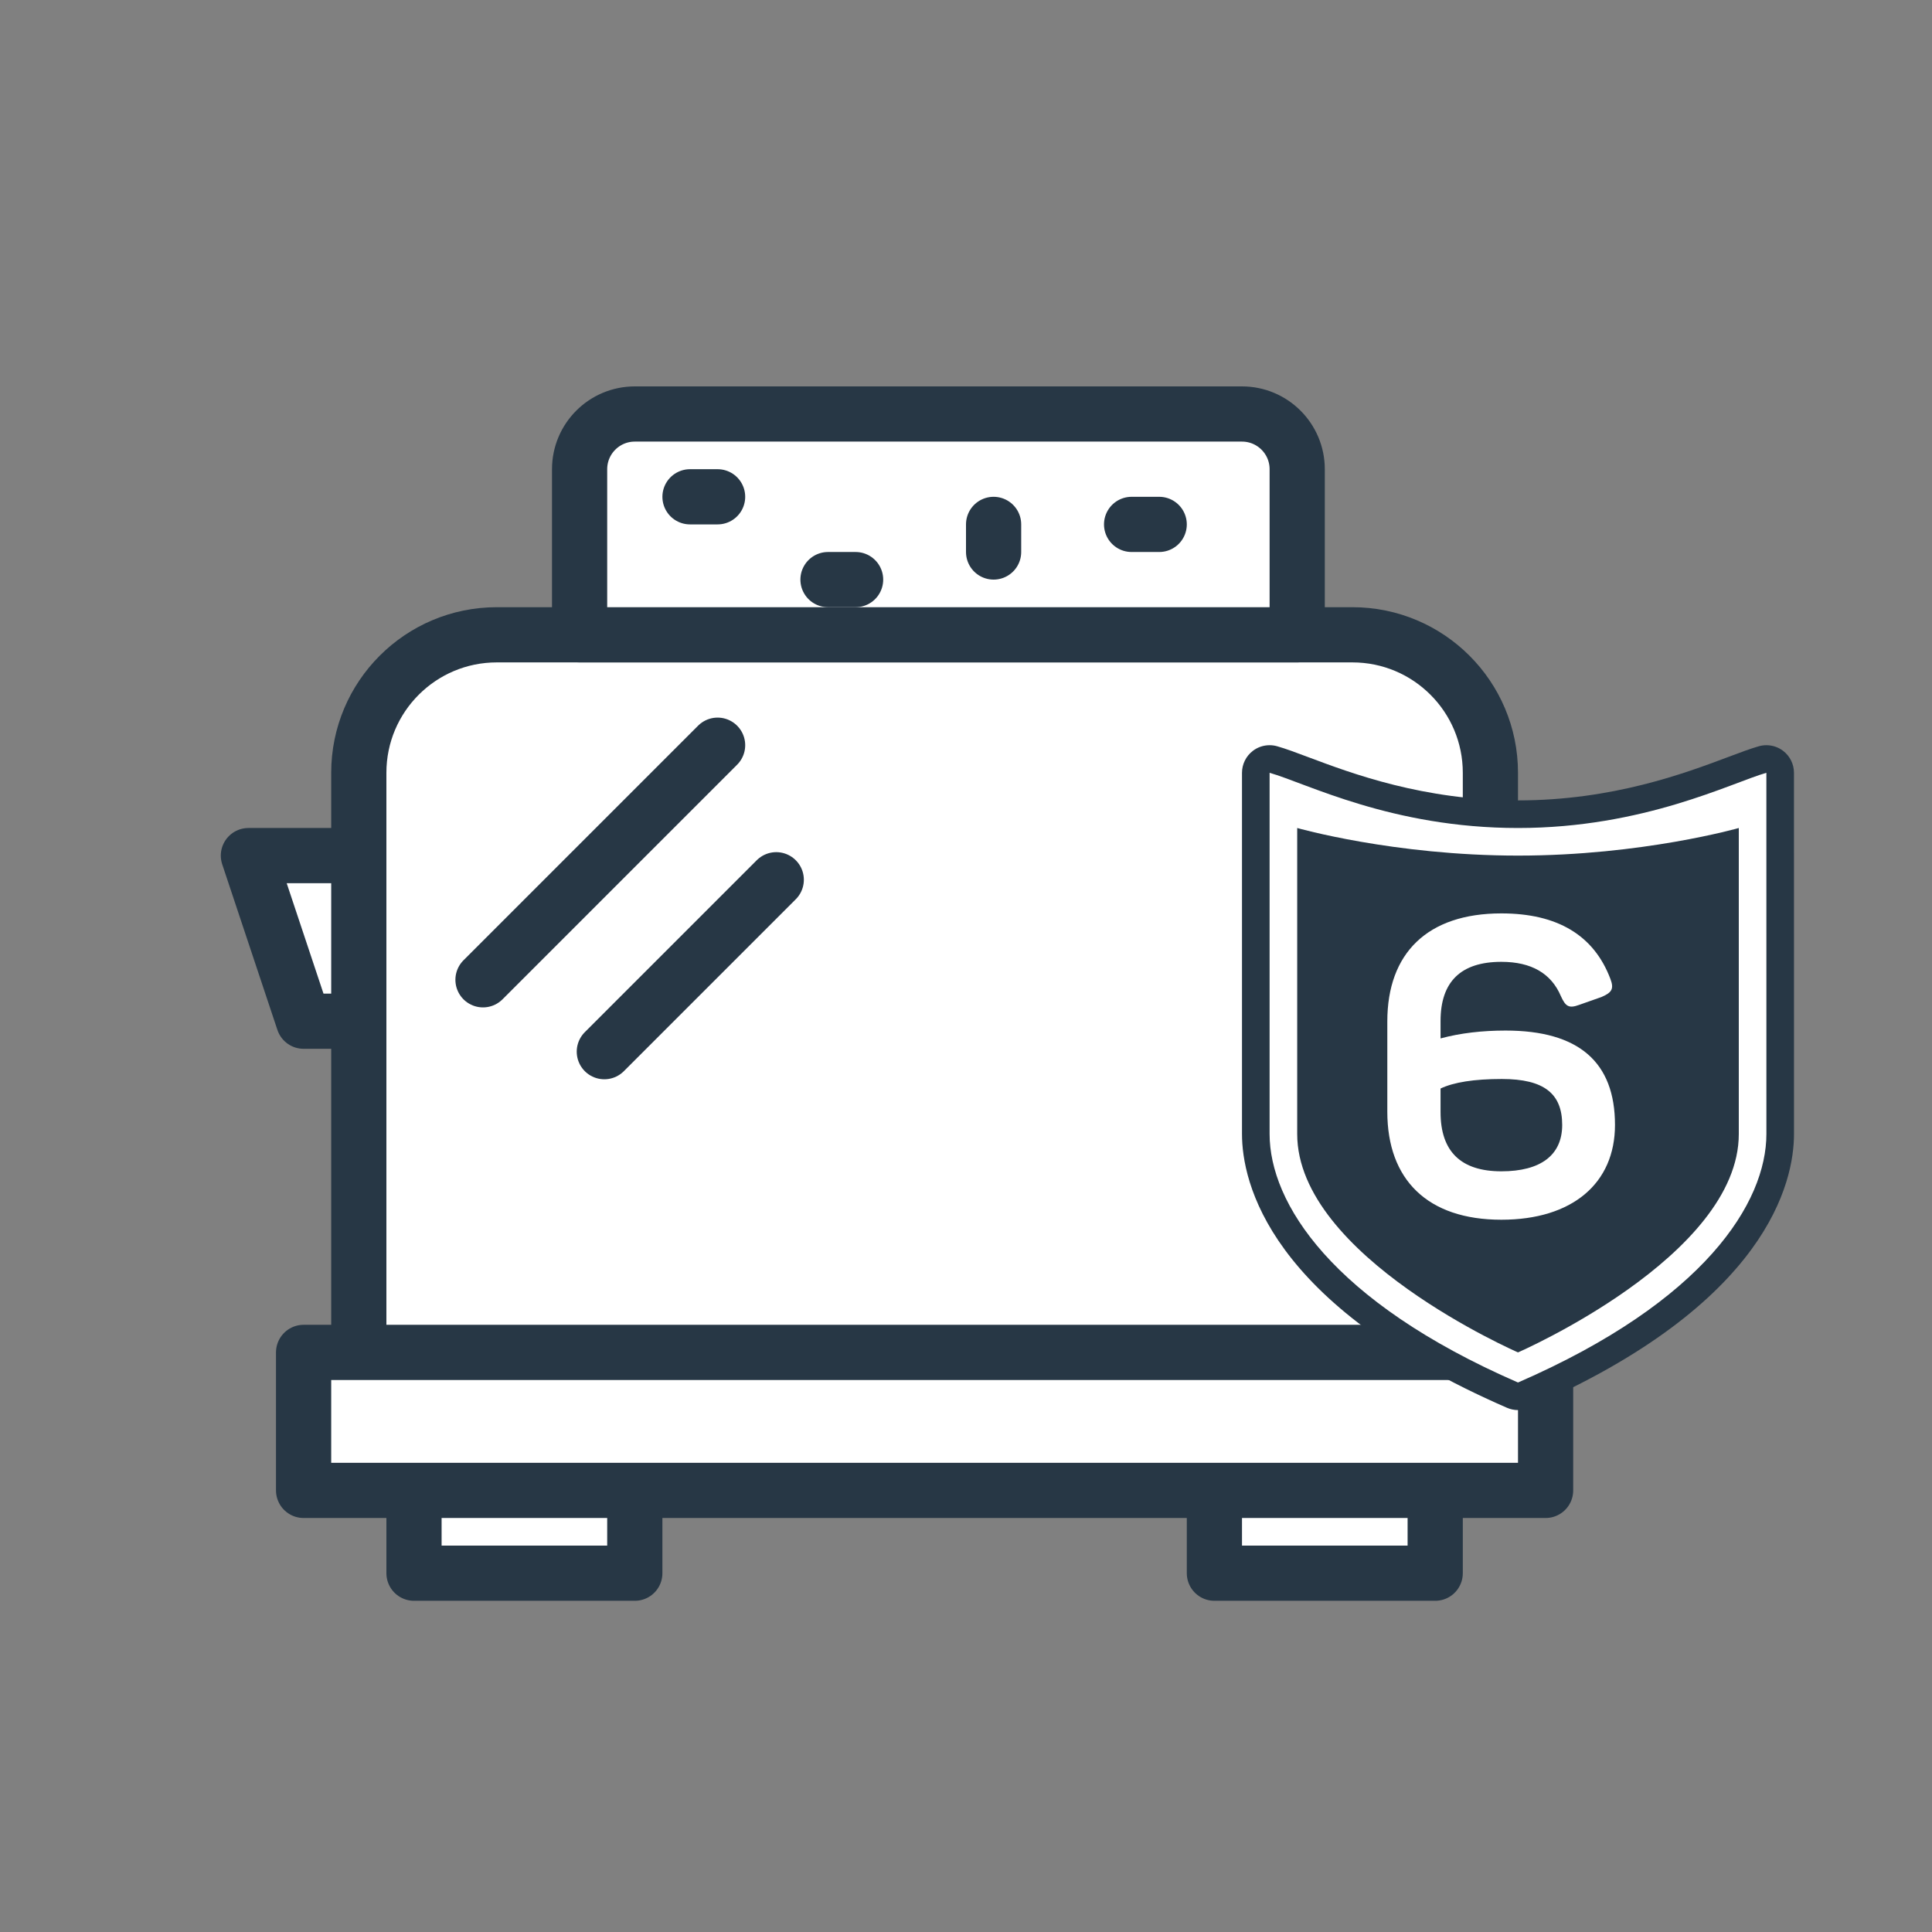
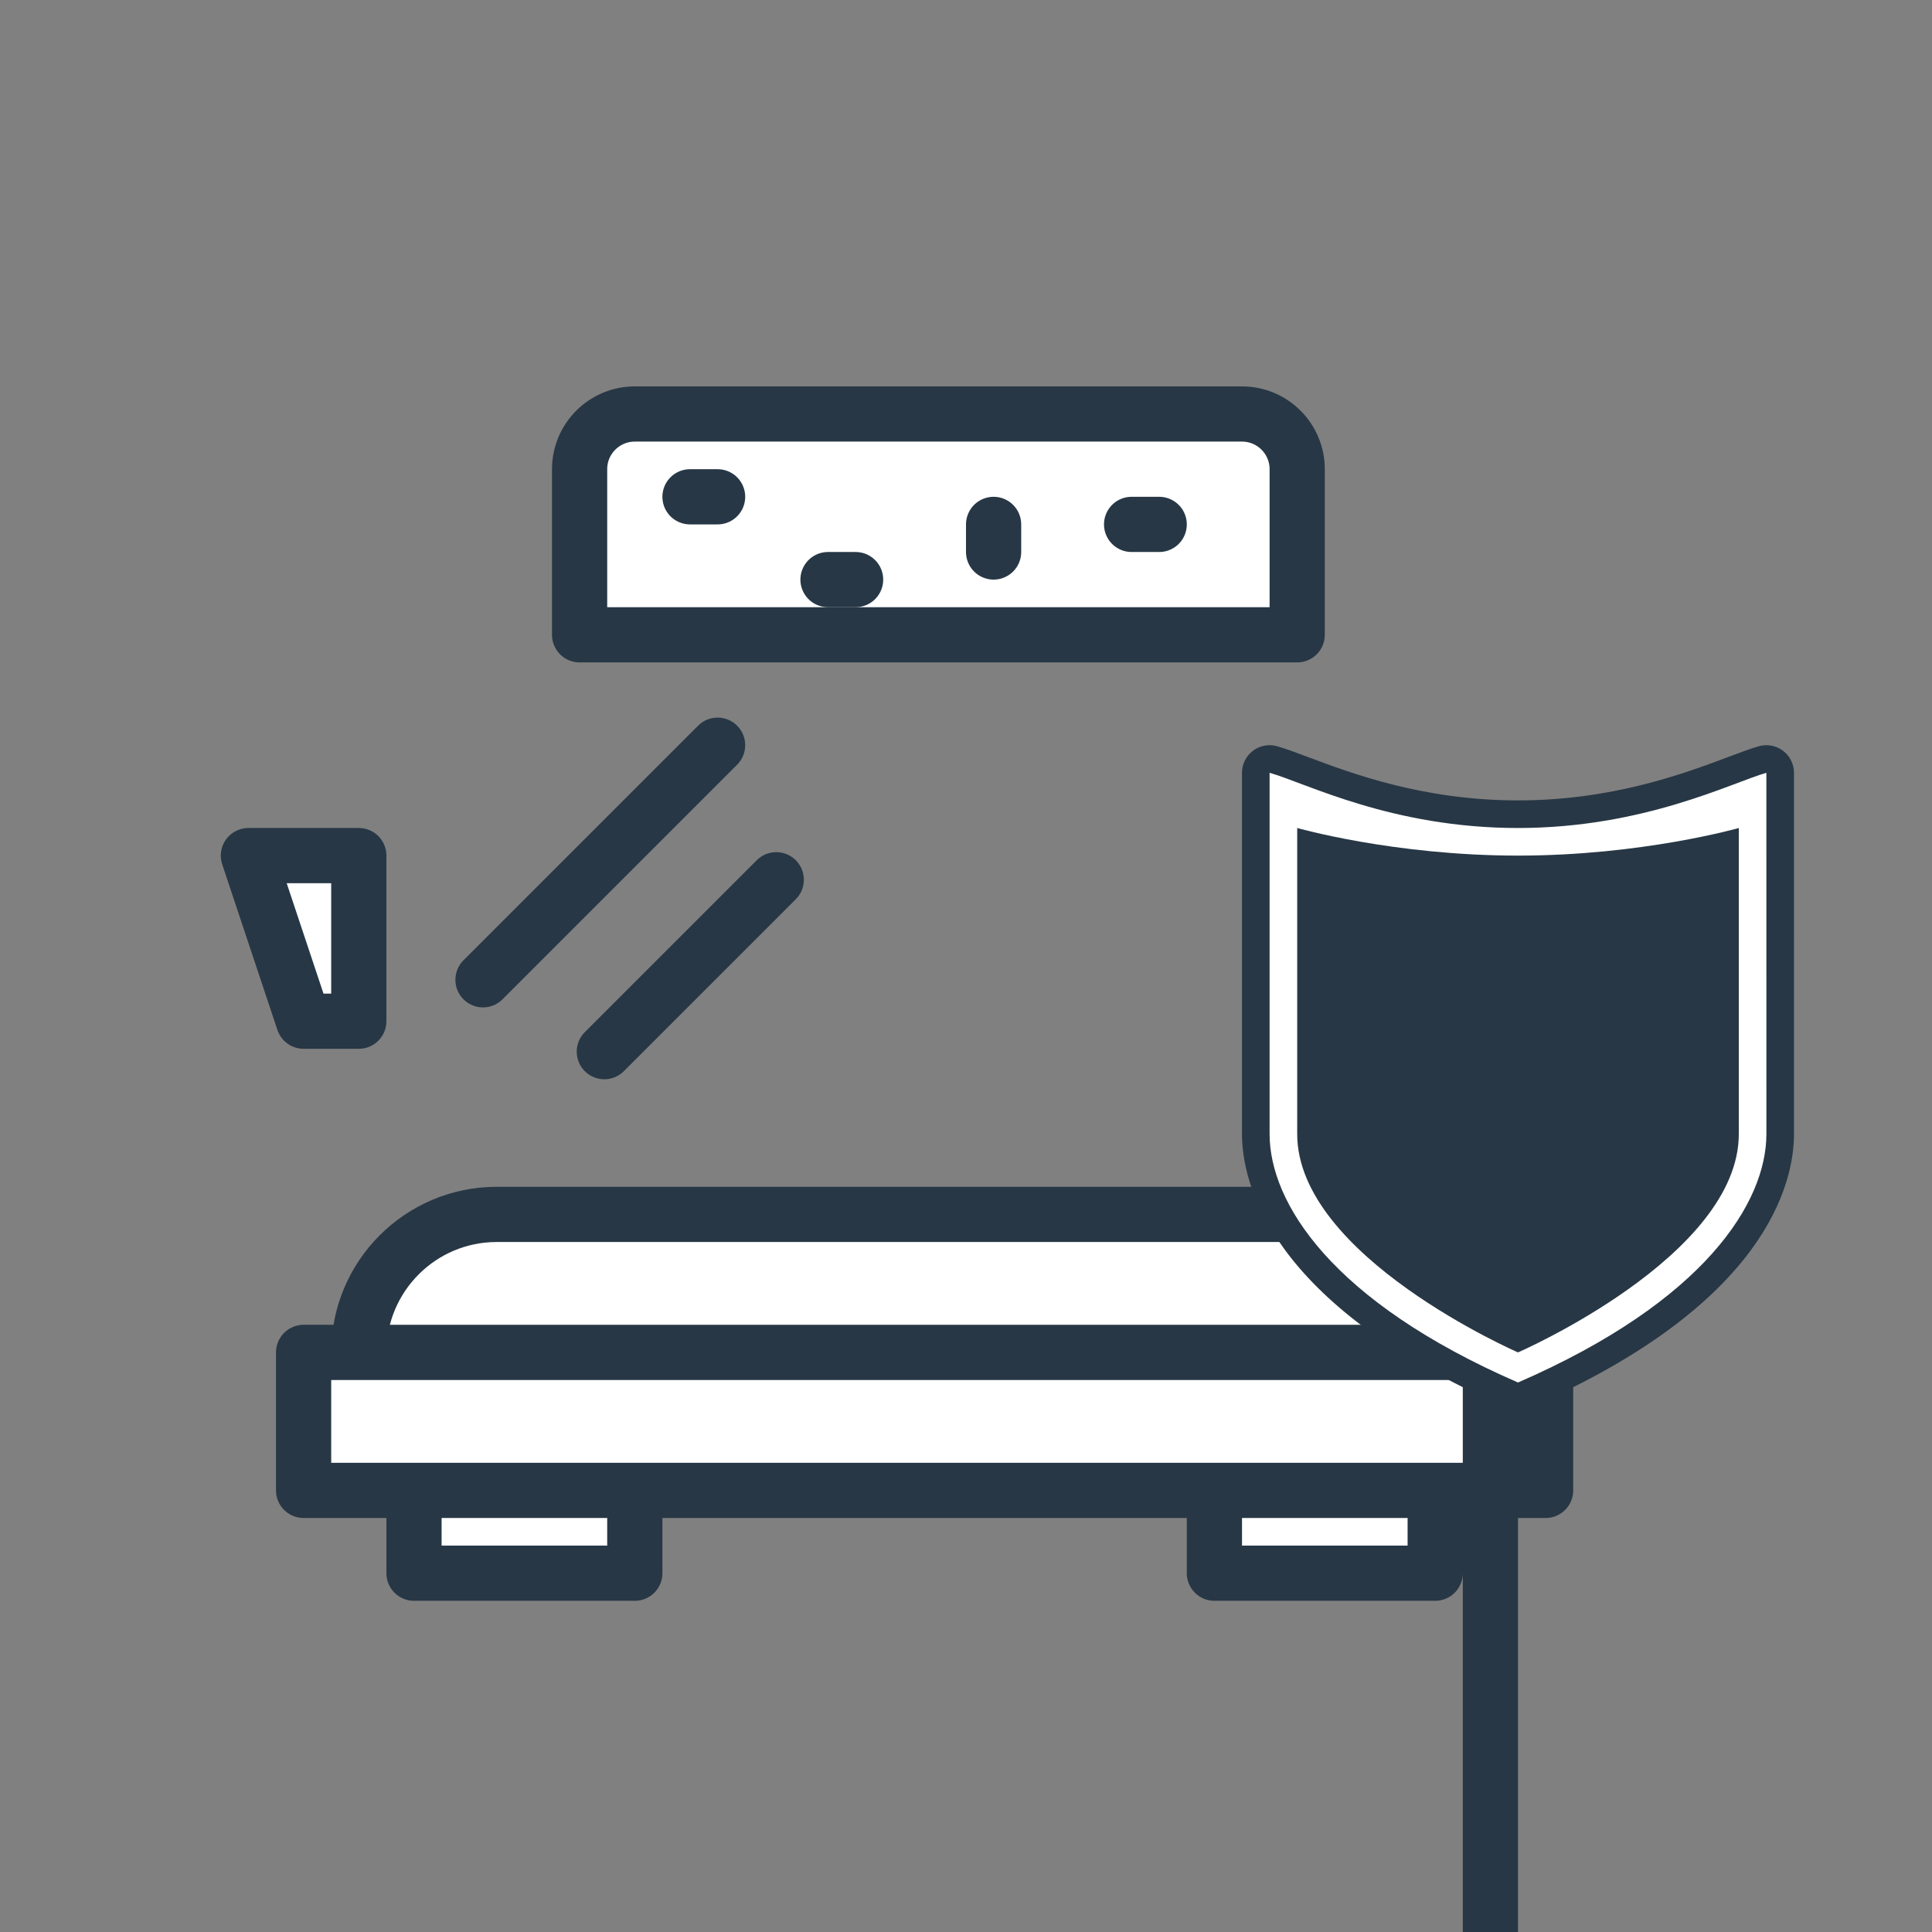
<svg xmlns="http://www.w3.org/2000/svg" width="70" height="70" viewBox="0 0 70 70">
  <rect x="0" y="0" width="70" height="70" fill="#808080" stroke="none" />
  <g fill="none" fill-rule="evenodd">
-     <path fill="#FFF" stroke="#273745" stroke-linecap="round" stroke-linejoin="round" stroke-width="2" d="M54 49H13V28c0-2.761 2.239-5 5-5h31c2.762 0 5 2.239 5 5v21zM11 54L56 54 56 49 11 49zM15 57L23 57 23 54 15 54zM44 57L52 57 52 54 44 54zM11 37L13 37 13 31 9 31z" />
+     <path fill="#FFF" stroke="#273745" stroke-linecap="round" stroke-linejoin="round" stroke-width="2" d="M54 49H13c0-2.761 2.239-5 5-5h31c2.762 0 5 2.239 5 5v21zM11 54L56 54 56 49 11 49zM15 57L23 57 23 54 15 54zM44 57L52 57 52 54 44 54zM11 37L13 37 13 31 9 31z" />
    <path fill="#000" d="M45 15H23c-1.104 0-2 .896-2 2v6h26v-6c0-1.104-.896-2-2-2" />
    <path fill="#FFF" stroke="#273745" stroke-linecap="round" stroke-linejoin="round" stroke-width="2" d="M45 15H23c-1.104 0-2 .896-2 2v6h26v-6c0-1.104-.896-2-2-2z" />
    <path stroke="#273745" stroke-linecap="round" stroke-linejoin="round" stroke-width="2" d="M26 27L17.5 35.5M28.125 31.875L21.896 38.104M25 18L26 18M30 21L31 21M41 19L42 19M36 20L36 19" />
    <path fill="#FFF" d="M55 50.59c-.068 0-.136-.014-.199-.041-8.63-3.755-9.301-8.192-9.301-9.463V28c0-.157.073-.305.198-.4.088-.065.195-.1.302-.1.046 0 .092.007.137.019.291.083.662.222 1.112.39 1.583.596 4.231 1.59 7.751 1.59 3.528 0 6.207-1.007 7.808-1.61.433-.162.787-.294 1.054-.37.045-.012.091-.02.137-.02.107 0 .214.036.302.102.125.094.198.242.198.399l.001 13.086c0 1.27-.671 5.709-9.301 9.463-.063.027-.131.04-.199.04" />
    <path fill="#273745" d="M63.999 27c-.092 0-.184.013-.273.038-.298.085-.65.217-1.095.384C61.062 28.012 58.437 29 55 29c-3.428 0-6.023-.976-7.574-1.558-.447-.168-.832-.313-1.153-.404-.089-.025-.181-.038-.273-.038-.215 0-.428.069-.603.202-.25.189-.397.485-.397.798v13.086c0 1.727.936 6.151 9.601 9.921.127.055.263.083.399.083s.271-.028.399-.083C64.064 47.237 65 42.813 65 41.086L64.999 28c0-.313-.147-.609-.397-.798-.176-.133-.388-.202-.603-.202m0 1L64 41.086c0 2.475-2.221 6.056-9 9.005-6.769-2.945-9-6.523-9-9.005V28c1.332.378 4.427 2 9 2 4.558 0 7.746-1.644 8.999-2" />
    <path fill="#273745" d="M55 49s-8-3.479-8-7.913V30s3.5 1 8 1 8-1 8-1v11.087C63 45.521 55 49 55 49" />
-     <path d="M55 49s8-3.479 8-7.913V30s-3.5 1-8 1v18z" />
-     <path fill="#FFF" d="M52.194 40.294c0 1.425.734 2.145 2.204 2.145 1.423 0 2.203-.585 2.203-1.68 0-1.125-.642-1.665-2.188-1.665-1.01 0-1.744.12-2.219.345v.855zm0-2.67c.72-.195 1.515-.285 2.356-.285 2.65 0 3.964 1.14 3.964 3.42 0 2.115-1.545 3.434-4.116 3.434-2.679 0-4.133-1.454-4.133-3.914v-3.27c0-2.475 1.454-3.915 4.133-3.915 2.035 0 3.352.795 3.948 2.369.138.36.062.496-.32.66l-.812.286c-.368.135-.49.06-.659-.315-.35-.825-1.07-1.245-2.157-1.245-1.47 0-2.204.72-2.204 2.145v.63z" />
  </g>
</svg>